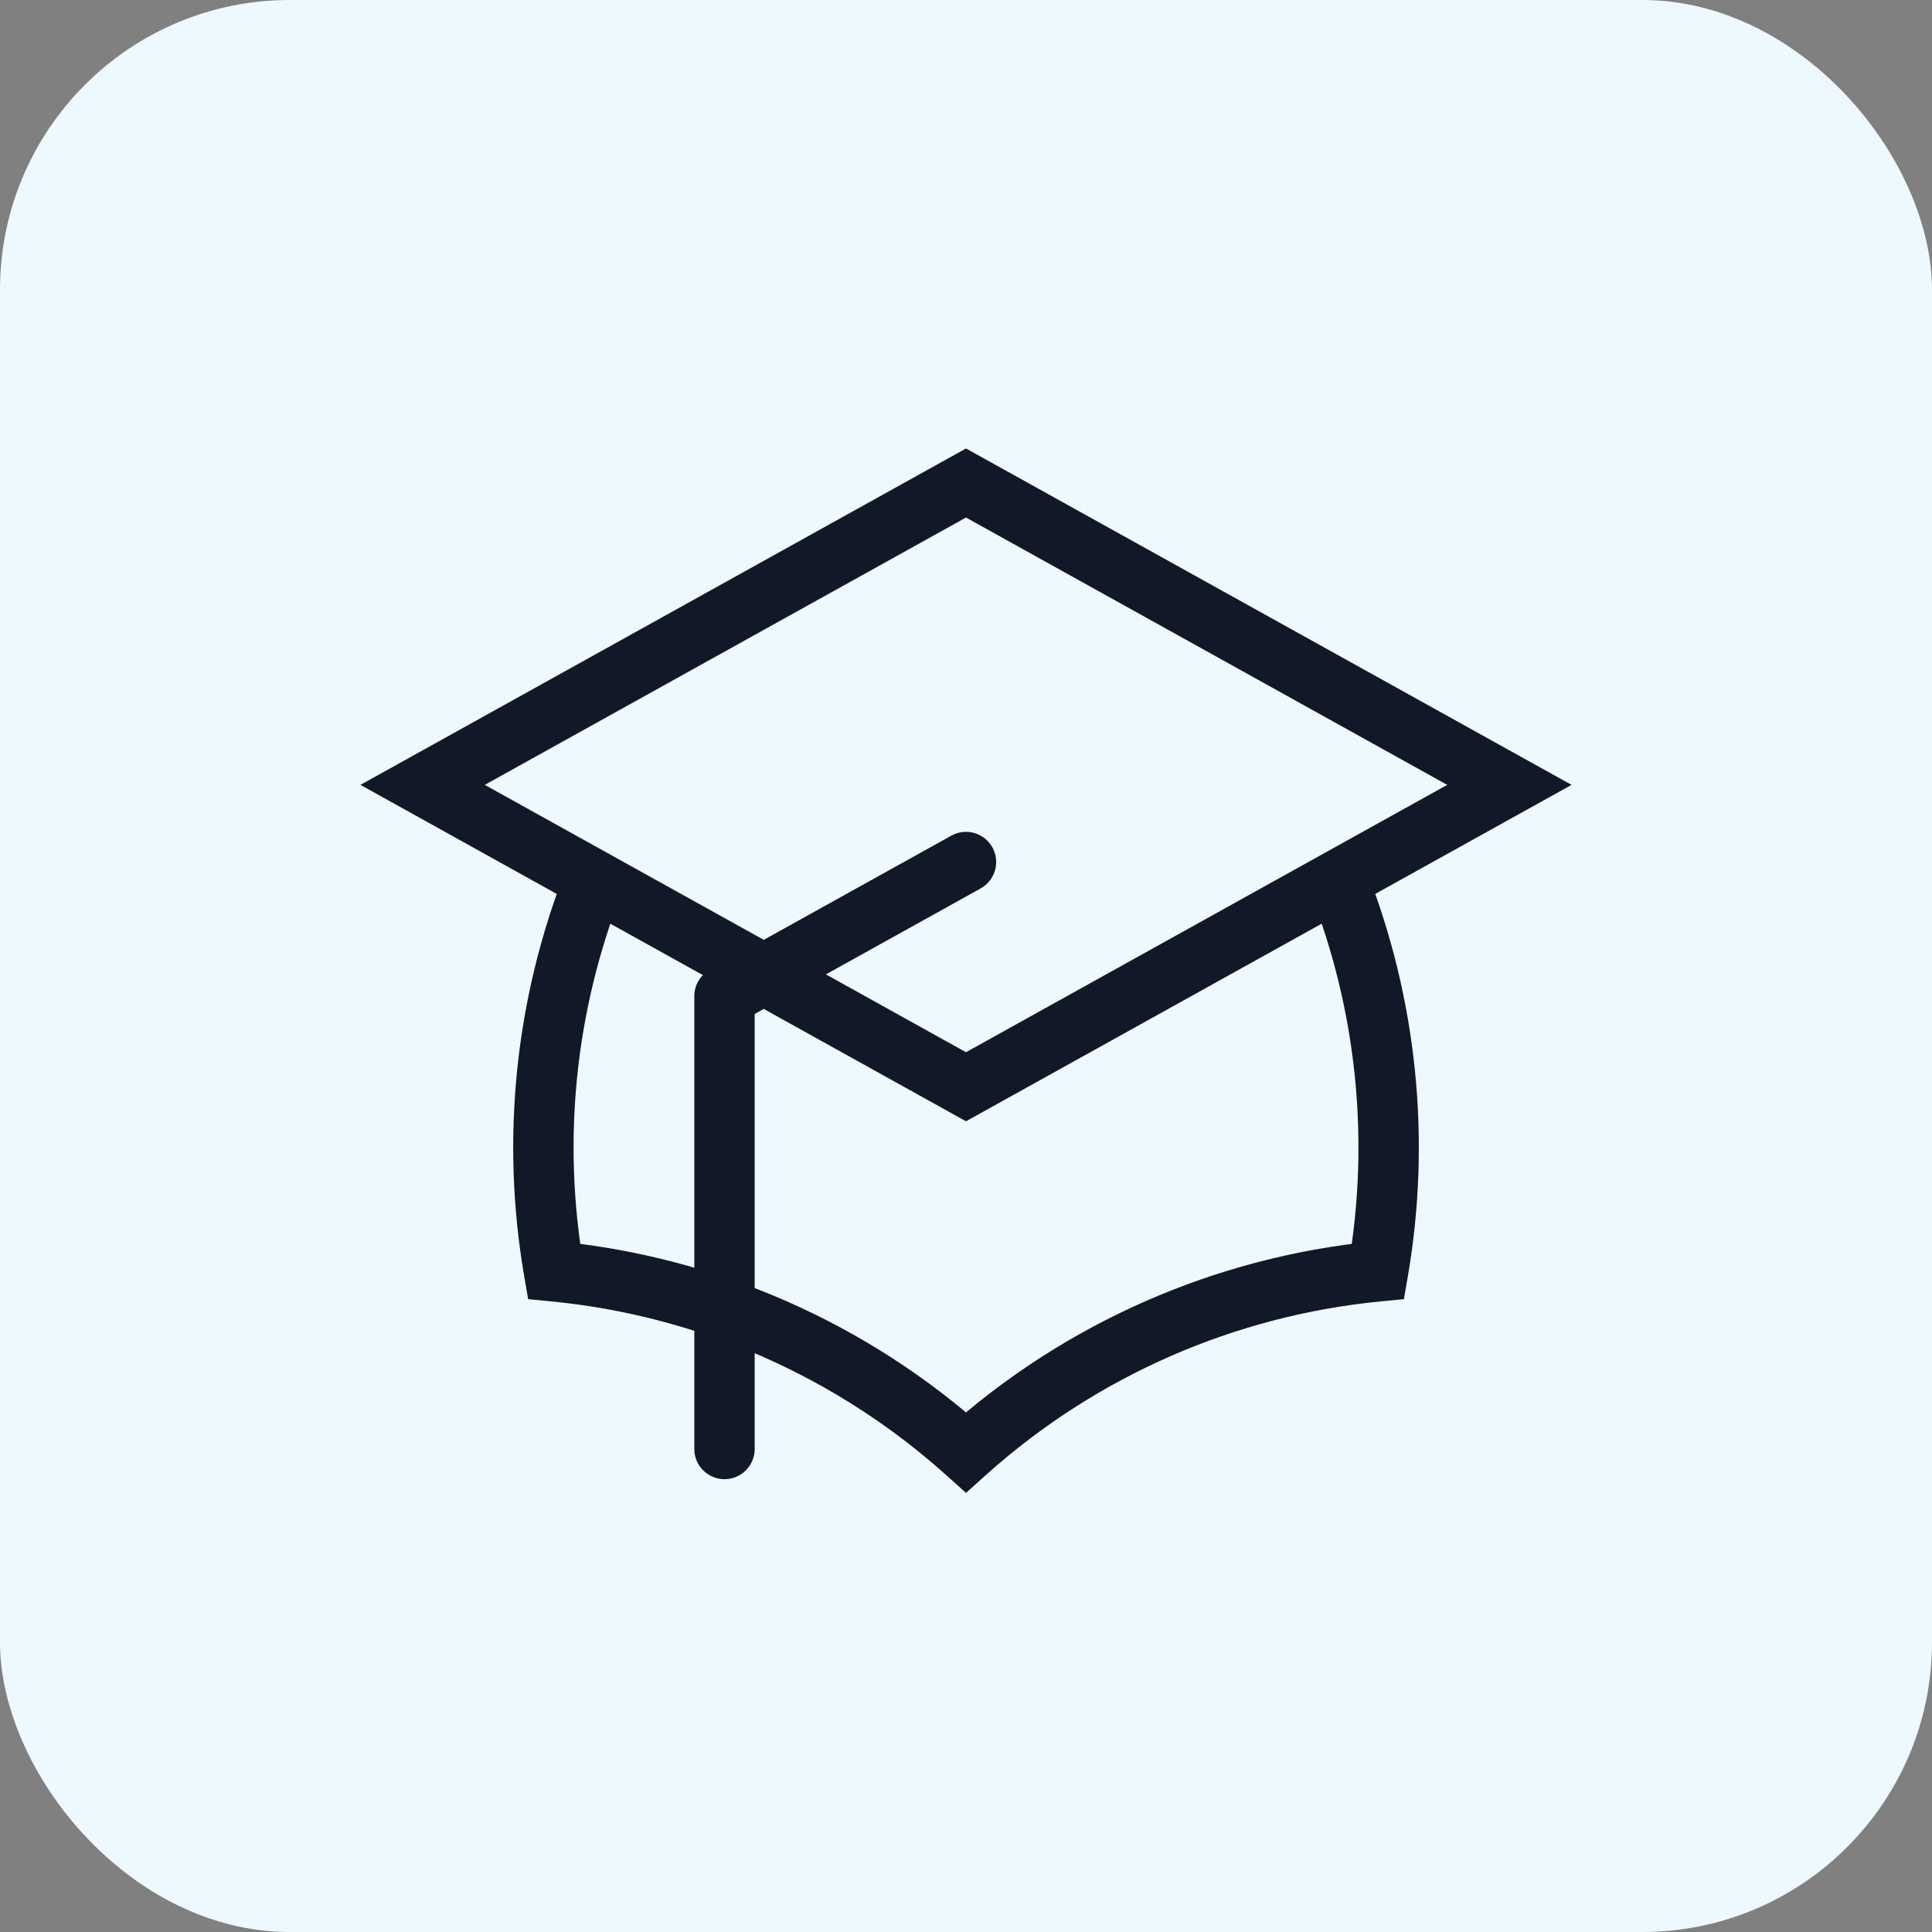
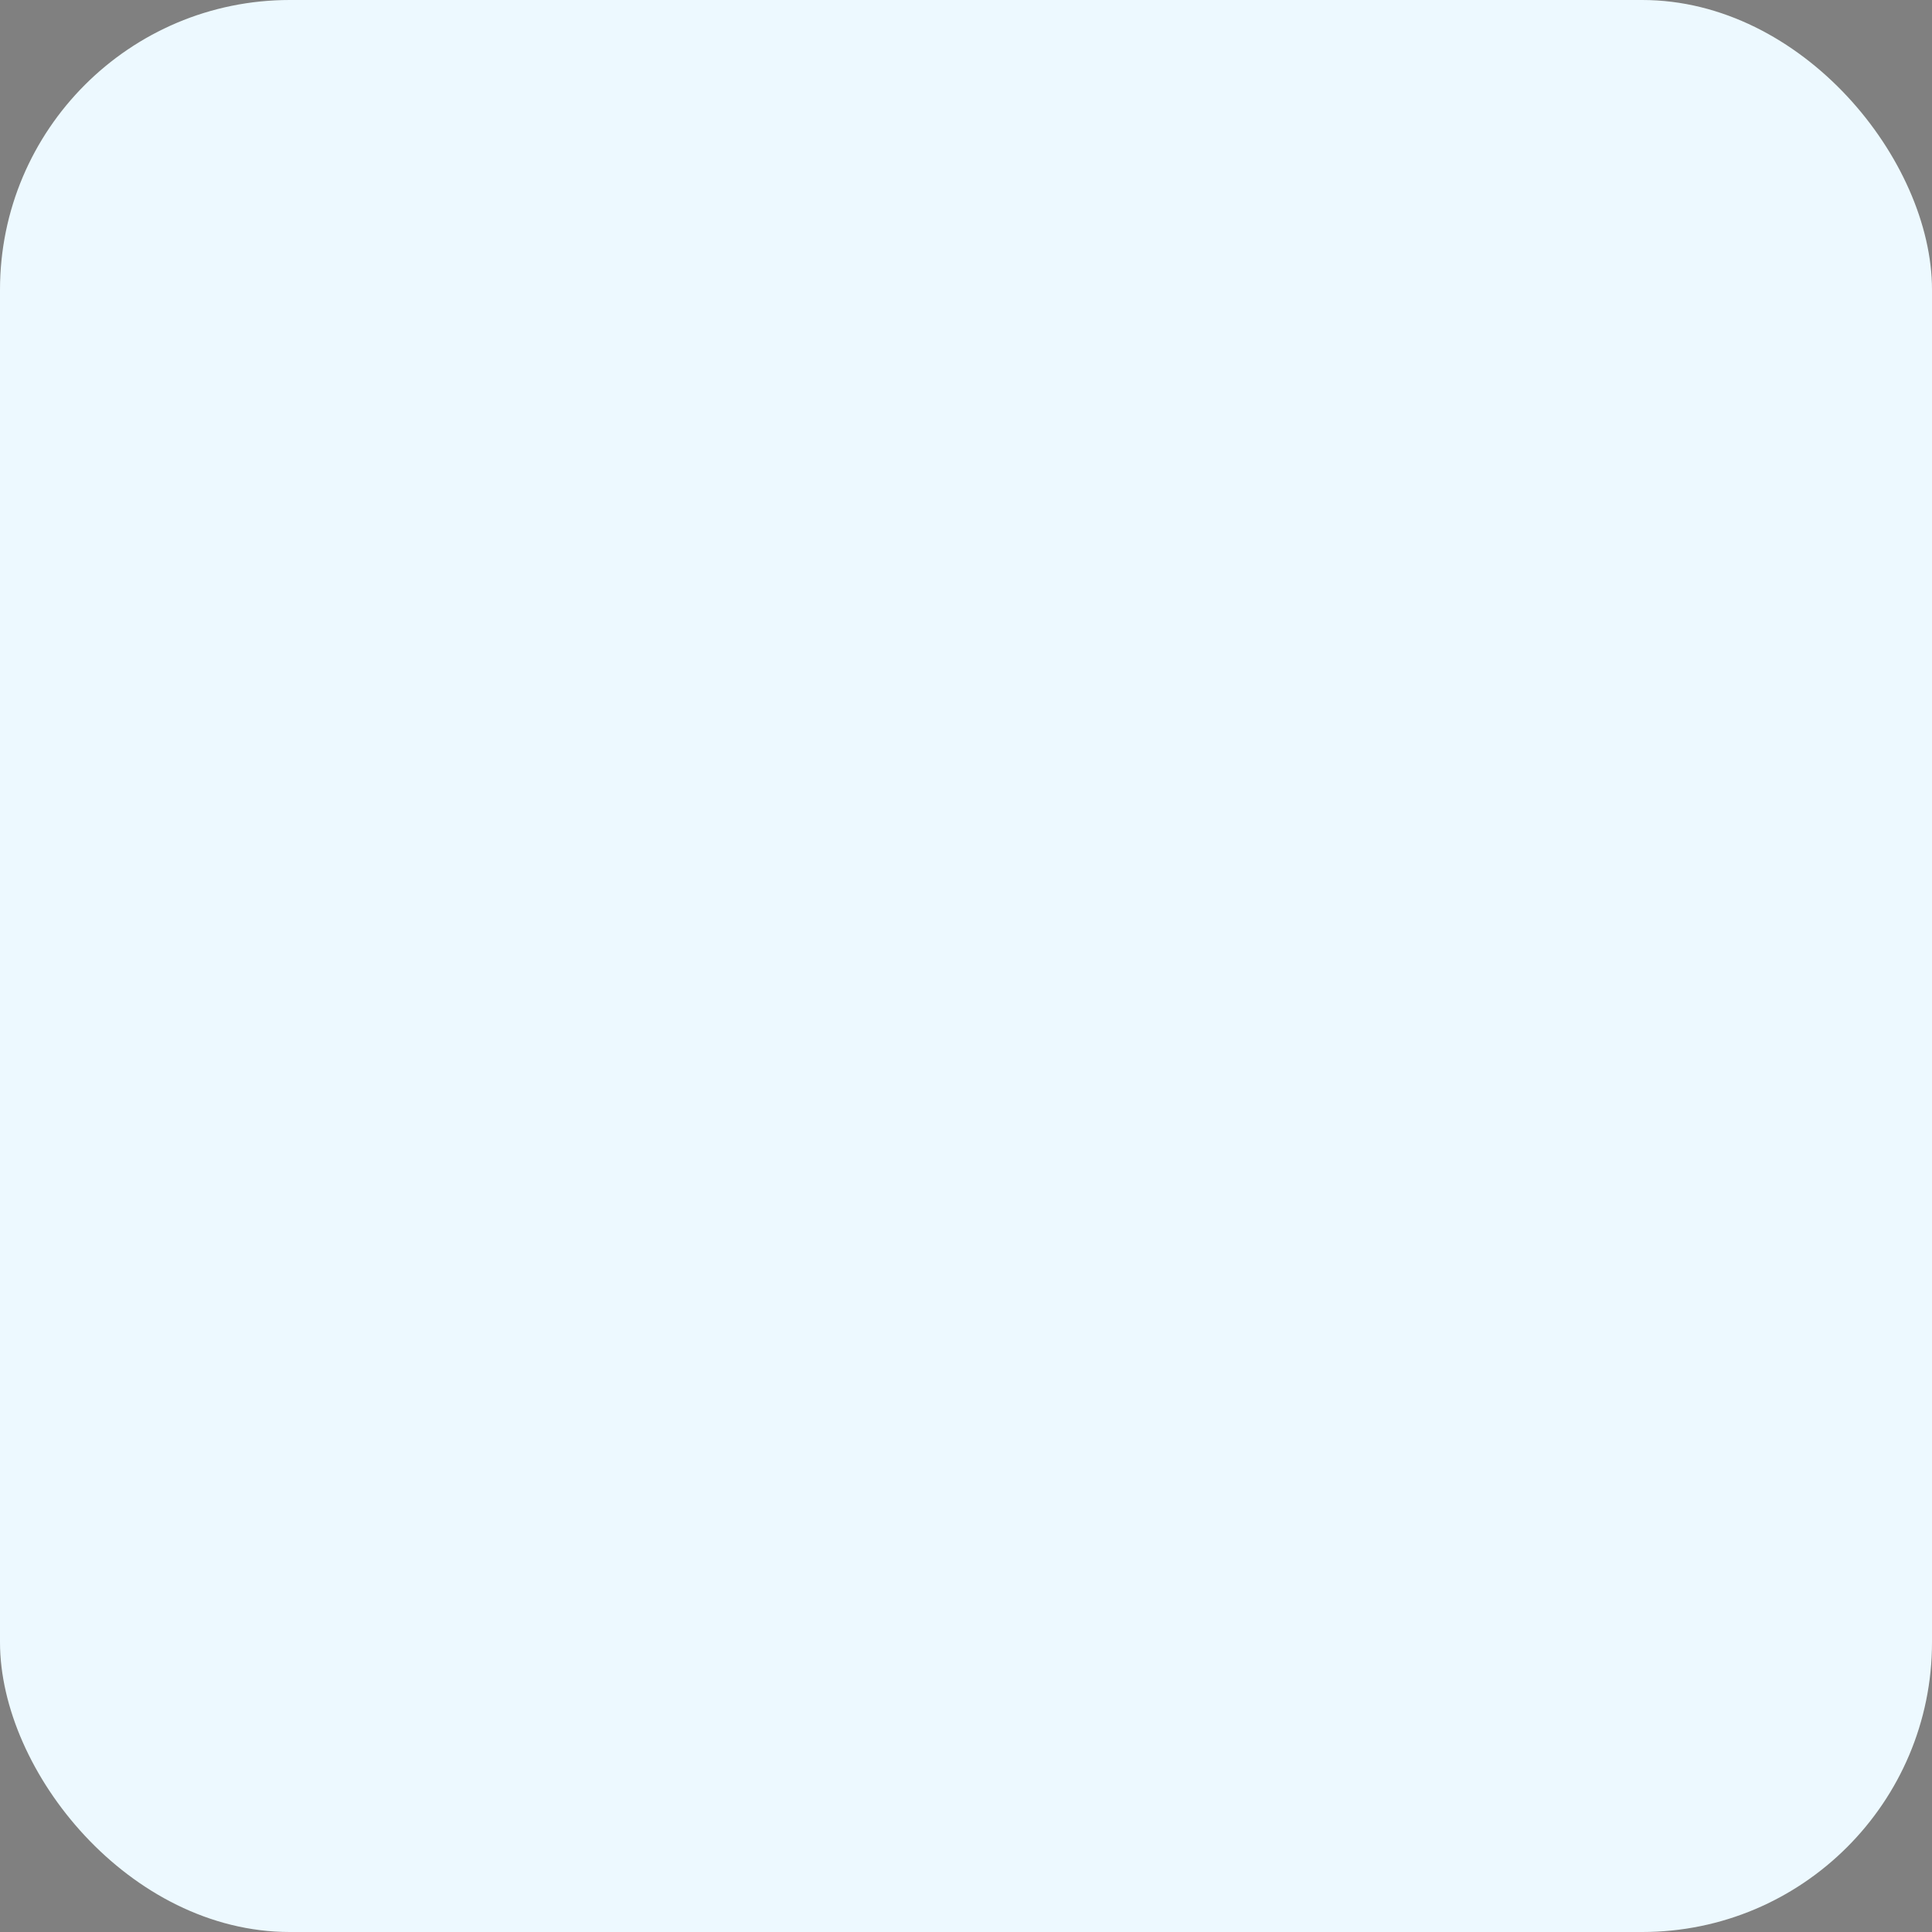
<svg xmlns="http://www.w3.org/2000/svg" width="32" height="32" viewBox="0 0 32 32" fill="none">
  <rect x="0" y="0" width="32" height="32" fill="#808080" stroke="none" />
  <rect width="32" height="32" rx="4.8" fill="#EDF9FF" />
-   <path d="M16 18L15.757 18.437L16 18.572L16.243 18.437L16 18ZM25 13L25.243 13.437L26.03 13L25.243 12.563L25 13ZM16 8L16.243 7.563L16 7.428L15.757 7.563L16 8ZM7 13L6.757 12.563L5.97 13L6.757 13.437L7 13ZM22.16 14.578L22.625 14.395L22.416 13.864L21.917 14.141L22.16 14.578ZM22.825 21.057L22.873 21.555L23.253 21.518L23.318 21.142L22.825 21.057ZM16 24.055L15.666 24.427L16 24.727L16.334 24.427L16 24.055ZM9.176 21.057L8.683 21.142L8.748 21.518L9.128 21.555L9.176 21.057ZM11.5 24C11.5 24.276 11.724 24.5 12 24.5C12.276 24.5 12.5 24.276 12.5 24H11.5ZM12 16.5L11.757 16.063C11.598 16.151 11.5 16.318 11.5 16.5H12ZM16.243 14.715C16.484 14.581 16.571 14.277 16.437 14.035C16.303 13.794 15.999 13.707 15.757 13.841L16.243 14.715ZM16.243 18.437L25.243 13.437L24.757 12.563L15.757 17.563L16.243 18.437ZM25.243 12.563L16.243 7.563L15.757 8.437L24.757 13.437L25.243 12.563ZM15.757 7.563L6.757 12.563L7.243 13.437L16.243 8.437L15.757 7.563ZM6.757 13.437L15.757 18.437L16.243 17.563L7.243 12.563L6.757 13.437ZM16.243 18.437L22.403 15.015L21.917 14.141L15.757 17.563L16.243 18.437ZM21.695 14.761C22.472 16.734 22.692 18.883 22.332 20.972L23.318 21.142C23.709 18.872 23.469 16.538 22.625 14.395L21.695 14.761ZM22.777 20.559C20.134 20.816 17.643 21.91 15.666 23.683L16.334 24.427C18.152 22.797 20.443 21.791 22.873 21.555L22.777 20.559ZM16.334 23.683C14.357 21.91 11.867 20.816 9.224 20.559L9.128 21.555C11.558 21.791 13.849 22.797 15.666 24.427L16.334 23.683ZM9.669 20.972C9.308 18.883 9.529 16.734 10.306 14.761L9.376 14.395C8.531 16.538 8.292 18.872 8.683 21.142L9.669 20.972ZM9.598 15.015L15.757 18.437L16.243 17.563L10.084 14.141L9.598 15.015ZM6.757 13.437L9.598 15.015L10.084 14.141L7.243 12.563L6.757 13.437ZM9.598 15.015L12.407 16.576L12.893 15.702L10.084 14.141L9.598 15.015ZM12.407 16.576L15.757 18.437L16.243 17.563L12.893 15.702L12.407 16.576ZM16.334 23.683C15.113 22.588 13.695 21.751 12.166 21.212L11.834 22.154C13.239 22.651 14.543 23.42 15.666 24.427L16.334 23.683ZM12.166 21.212C11.221 20.878 10.234 20.657 9.224 20.559L9.128 21.555C10.056 21.645 10.964 21.848 11.834 22.154L12.166 21.212ZM10.306 14.762L10.306 14.762C10.306 14.762 10.306 14.762 10.306 14.762C10.306 14.762 10.306 14.762 10.306 14.762C10.306 14.762 10.306 14.762 10.306 14.762C10.306 14.762 10.306 14.762 10.306 14.762C10.306 14.762 10.306 14.762 10.306 14.762C10.306 14.762 10.306 14.762 10.306 14.762C10.306 14.762 10.306 14.762 10.306 14.762C10.306 14.762 10.306 14.762 10.306 14.762C10.306 14.762 10.306 14.762 10.306 14.762C10.306 14.762 10.306 14.762 10.306 14.762C10.306 14.762 10.306 14.762 10.306 14.762C10.306 14.762 10.306 14.762 10.306 14.762C10.306 14.762 10.306 14.762 10.306 14.762C10.025 14.113 9.376 14.394 9.376 14.394C9.376 14.394 9.376 14.394 9.376 14.394C9.376 14.394 9.376 14.394 9.376 14.394C9.376 14.394 9.376 14.394 9.376 14.394C9.376 14.394 9.376 14.394 9.376 14.394C9.376 14.394 9.376 14.394 9.376 14.394C9.376 14.394 9.376 14.394 9.376 14.394C9.376 14.394 9.376 14.394 9.376 14.394C9.376 14.394 9.376 14.394 9.376 14.394C9.376 14.394 10.025 14.113 10.306 14.762C10.306 14.762 10.306 14.762 10.306 14.762C10.306 14.762 10.306 14.762 10.306 14.762C10.306 14.762 10.306 14.762 10.306 14.762C10.306 14.762 10.306 14.762 10.306 14.762C10.306 14.762 10.306 14.762 10.306 14.762C10.306 14.762 10.306 14.762 10.306 14.762C10.306 14.762 10.306 14.762 10.306 14.762L9.376 14.394L9.376 14.394L9.376 14.394C9.376 14.394 9.376 14.394 9.376 14.394C9.376 14.394 9.376 14.394 9.376 14.394C9.376 14.394 9.376 14.394 9.376 14.394C9.376 14.394 9.376 14.394 9.376 14.394C9.376 14.394 9.376 14.394 9.376 14.394C9.376 14.394 9.376 14.394 9.376 14.394C9.376 14.394 9.376 14.394 9.376 14.394C9.376 14.394 9.376 14.394 9.376 14.394C9.376 14.394 9.376 14.394 9.376 14.394C9.376 14.394 9.376 14.394 9.376 14.394C9.376 14.394 9.376 14.394 9.376 14.394C9.657 15.043 10.306 14.762 10.306 14.762C10.306 14.762 10.306 14.762 10.306 14.762C10.306 14.762 10.306 14.762 10.306 14.762C10.306 14.762 10.306 14.762 10.306 14.762C10.306 14.762 10.306 14.762 10.306 14.762C10.306 14.762 10.306 14.762 10.306 14.762C10.306 14.762 10.306 14.762 10.306 14.762C10.306 14.762 10.306 14.762 10.306 14.762C10.306 14.762 10.306 14.762 10.306 14.762C10.306 14.762 9.657 15.043 9.376 14.394C9.376 14.394 9.376 14.394 9.376 14.394C9.376 14.394 9.376 14.394 9.376 14.394C9.376 14.394 9.376 14.394 9.376 14.394C9.376 14.394 9.376 14.394 9.376 14.394C9.376 14.394 9.376 14.394 9.376 14.394C9.376 14.394 9.376 14.394 9.376 14.394L10.306 14.762ZM12.5 24V21.683H11.5V24H12.5ZM12.5 21.683V16.5H11.5V21.683H12.5ZM12.243 16.937L12.893 16.576L12.407 15.702L11.757 16.063L12.243 16.937ZM12.893 16.576L16.243 14.715L15.757 13.841L12.407 15.702L12.893 16.576Z" fill="#111827" />
</svg>